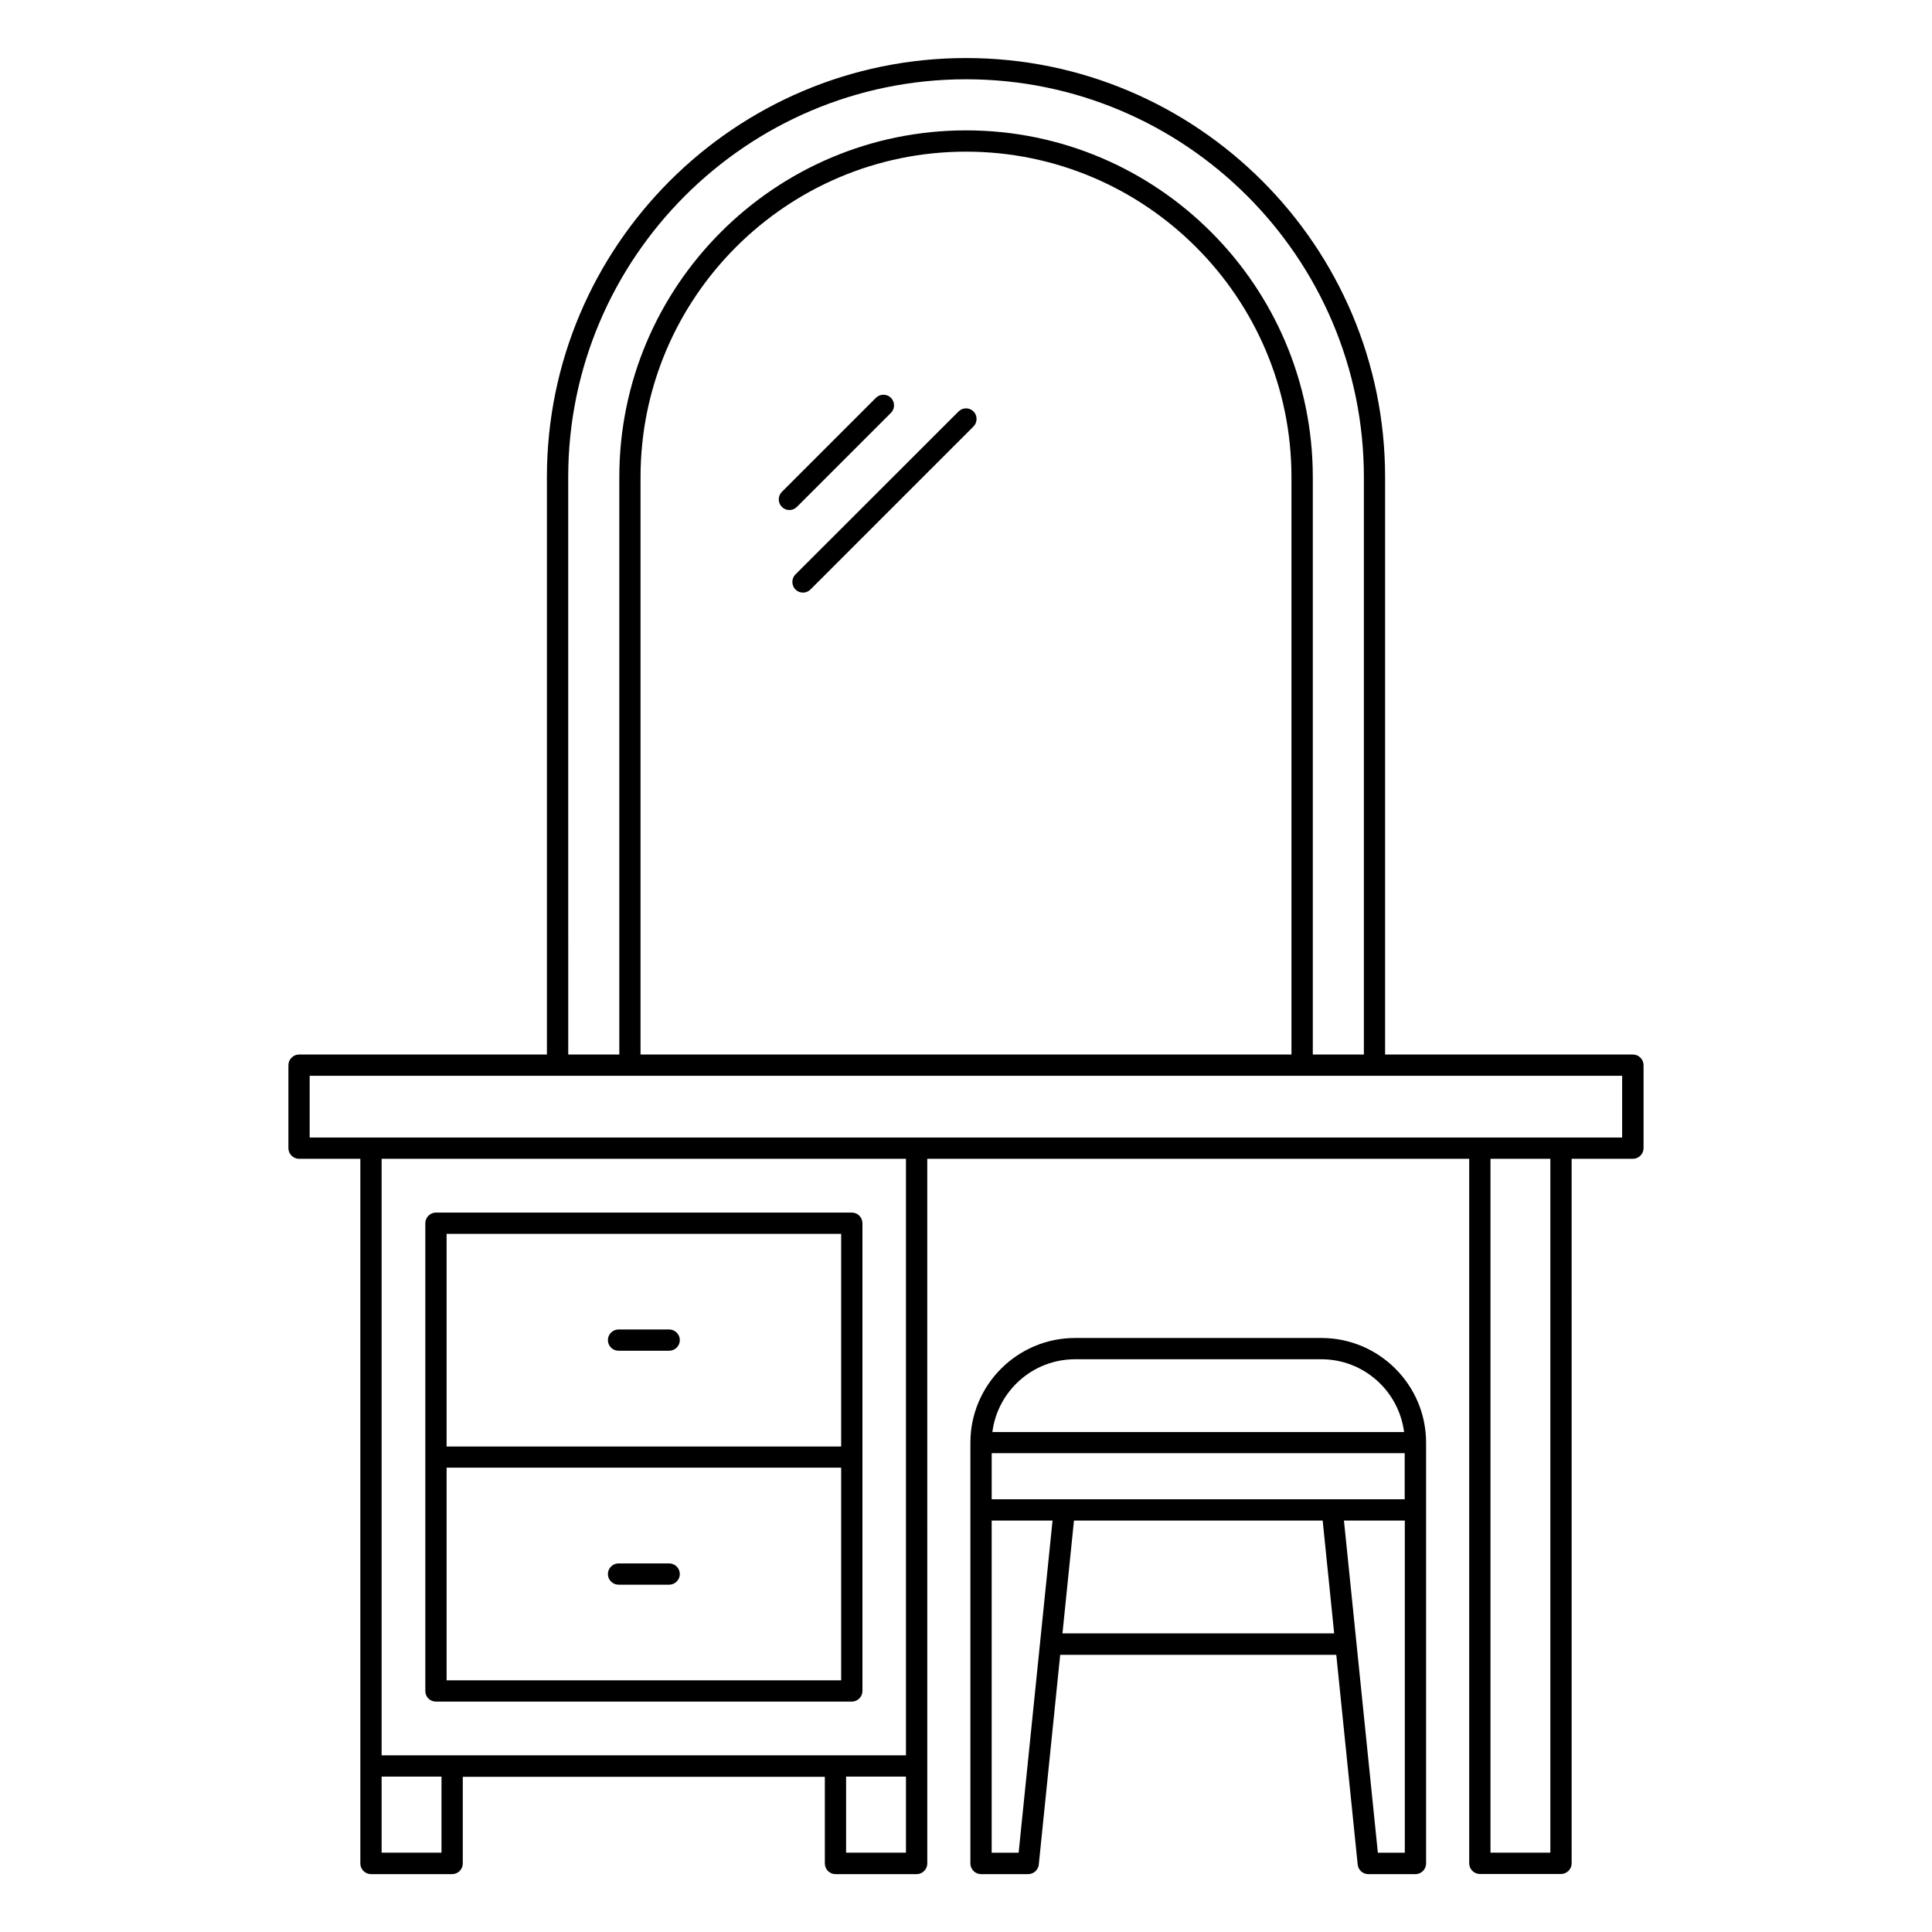
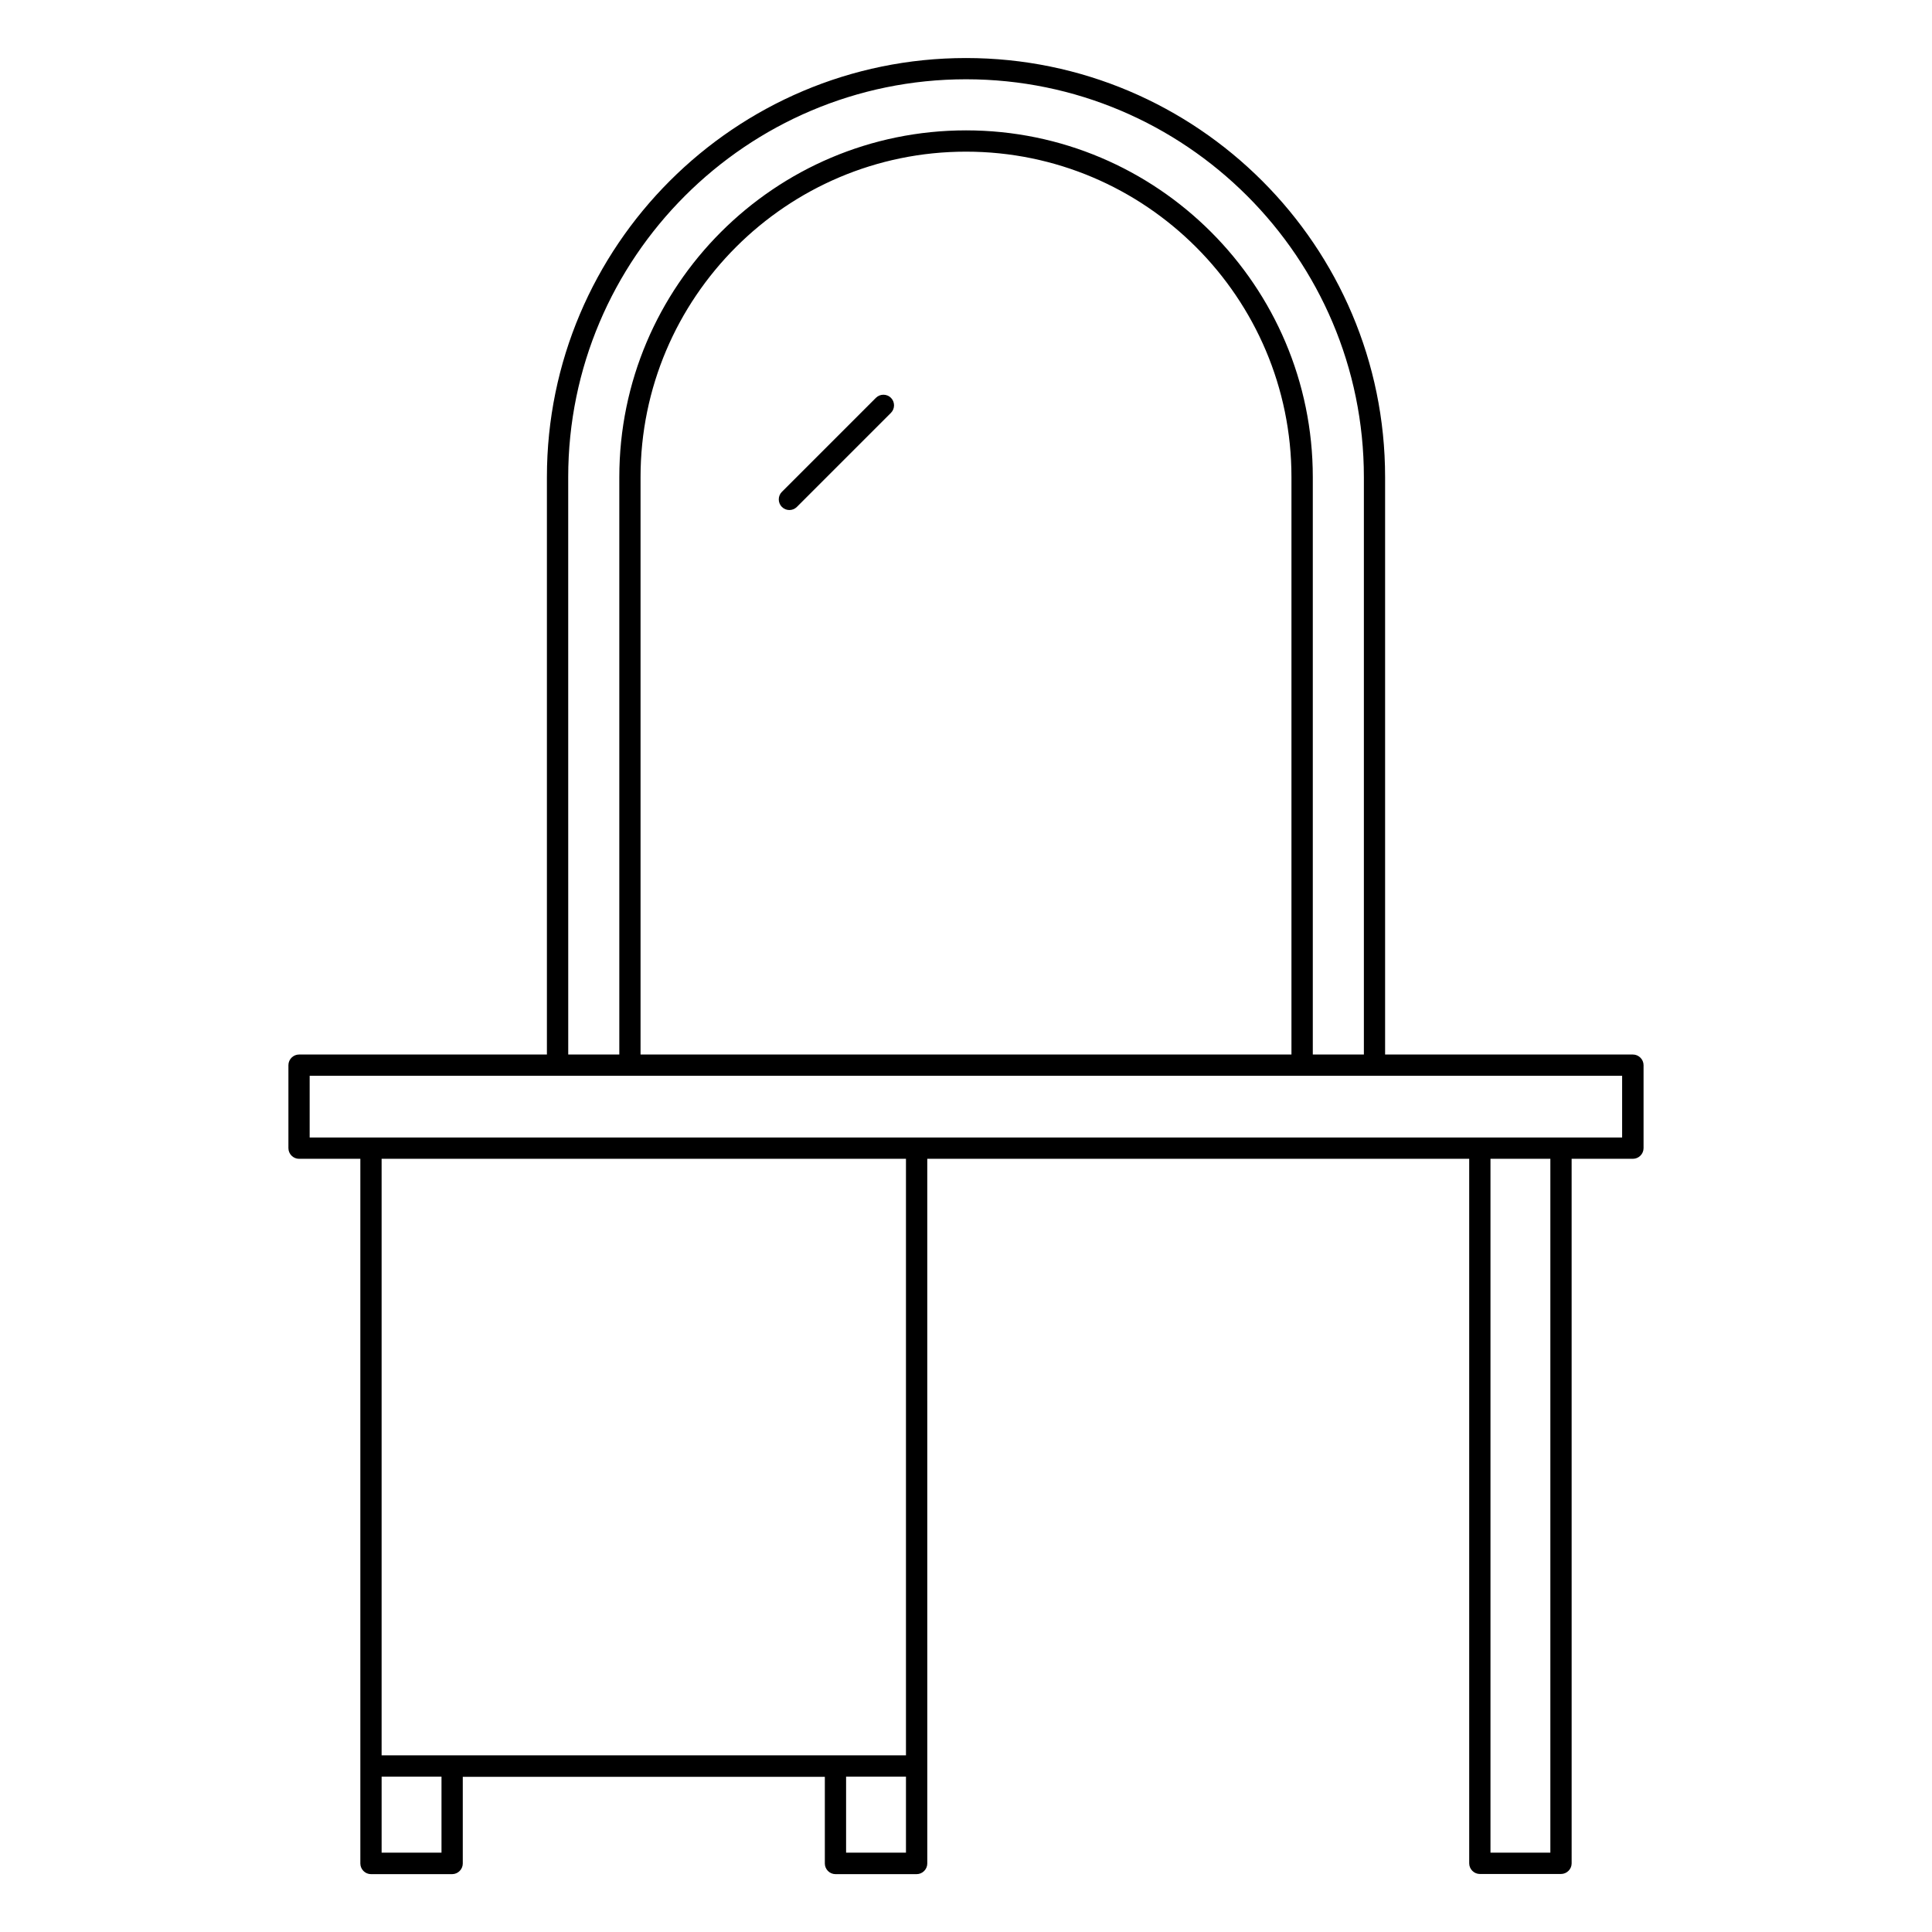
<svg xmlns="http://www.w3.org/2000/svg" fill="#000000" width="800px" height="800px" version="1.1" viewBox="144 144 512 512">
  <g>
    <path d="m576.75 423.46h-65.684v-153.02c0-61.246-49.816-111.06-111.06-111.06-61.25 0-111.07 49.816-111.07 111.06v153.02h-65.684c-1.543 0-2.82 1.277-2.82 2.82v21.996c0 1.543 1.277 2.82 2.82 2.82h16.242v186.75c0 1.543 1.277 2.82 2.82 2.82h21.508c1.543 0 2.82-1.277 2.82-2.82v-22.973h95.949v22.973c0 1.543 1.277 2.82 2.82 2.82h21.508c1.543 0 2.82-1.277 2.82-2.82v-25.793l-0.004-160.96h143.62v186.71c0 1.543 1.277 2.82 2.82 2.82h21.508c1.543 0 2.82-1.277 2.82-2.82l-0.004-186.71h16.242c1.543 0 2.82-1.277 2.82-2.82v-21.996c0-1.539-1.281-2.816-2.82-2.816zm-282.17-153.02c0-58.125 47.297-105.43 105.43-105.43 58.125 0 105.43 47.297 105.43 105.43v153.02h-13.535v-153.02c-0.004-50.645-41.211-91.891-91.891-91.891-50.684 0-91.891 41.207-91.891 91.891v153.02h-13.535zm191.67 153.02h-172.5v-153.02c0-47.562 38.688-86.25 86.25-86.25s86.25 38.688 86.25 86.25zm-225.25 211.52h-15.867v-20.152h15.867zm123.09 0h-15.867v-20.152h15.867zm0-25.793h-138.96v-158.1h138.96zm170.77 25.793h-15.867v-183.89h15.867zm19.062-189.53h-347.86v-16.355h347.82v16.355z" />
-     <path d="m259.54 594.94h110.2c1.543 0 2.82-1.277 2.82-2.82l-0.004-123.96c0-1.543-1.277-2.82-2.82-2.82h-110.2c-1.543 0-2.82 1.277-2.82 2.82v124c0 1.543 1.238 2.781 2.82 2.781zm2.816-5.637v-56.359h104.56v56.359zm104.56-118.32v56.359h-104.56v-56.359z" />
-     <path d="m307.92 501.96h13.422c1.543 0 2.82-1.277 2.82-2.82s-1.277-2.82-2.82-2.82h-13.422c-1.543 0-2.82 1.277-2.82 2.82 0 1.539 1.242 2.82 2.82 2.82z" />
-     <path d="m321.34 558.32h-13.422c-1.543 0-2.82 1.277-2.82 2.82s1.277 2.82 2.82 2.82h13.422c1.543 0 2.82-1.277 2.82-2.82s-1.277-2.82-2.82-2.82z" />
    <path d="m380.11 253.41c1.09-1.09 1.09-2.894 0-3.984s-2.894-1.09-3.984 0l-24.926 24.926c-1.09 1.09-1.09 2.894 0 3.984 0.562 0.562 1.277 0.828 1.992 0.828s1.43-0.262 1.992-0.828z" />
-     <path d="m398 253.07-43.199 43.164c-1.09 1.09-1.09 2.894 0 3.984 0.562 0.562 1.277 0.828 1.992 0.828s1.43-0.262 1.992-0.828l43.199-43.199c1.09-1.09 1.09-2.894 0-3.984-1.086-1.094-2.891-1.094-3.984 0.035z" />
-     <path d="m494.18 498.58h-65.27c-15.301 0-27.746 12.445-27.746 27.746v111.52c0 1.543 1.277 2.82 2.82 2.82h12.484c1.43 0 2.668-1.09 2.82-2.519l5.676-55.605h73.164l5.676 55.605c0.152 1.43 1.355 2.519 2.82 2.519h12.484c1.543 0 2.82-1.277 2.82-2.82v-111.52c0-15.301-12.445-27.746-27.75-27.746zm22.109 42.75h-109.48v-12.219h109.45v12.219zm-102.34 93.656h-7.144v-88.016h16.129zm11.617-58.125 3.047-29.891h65.91l3.047 29.891zm90.723 58.125h-7.144l-8.984-88.016h16.129zm-109.3-111.48c1.391-10.867 10.68-19.289 21.918-19.289h65.27c11.242 0 20.527 8.422 21.918 19.289z" />
  </g>
</svg>